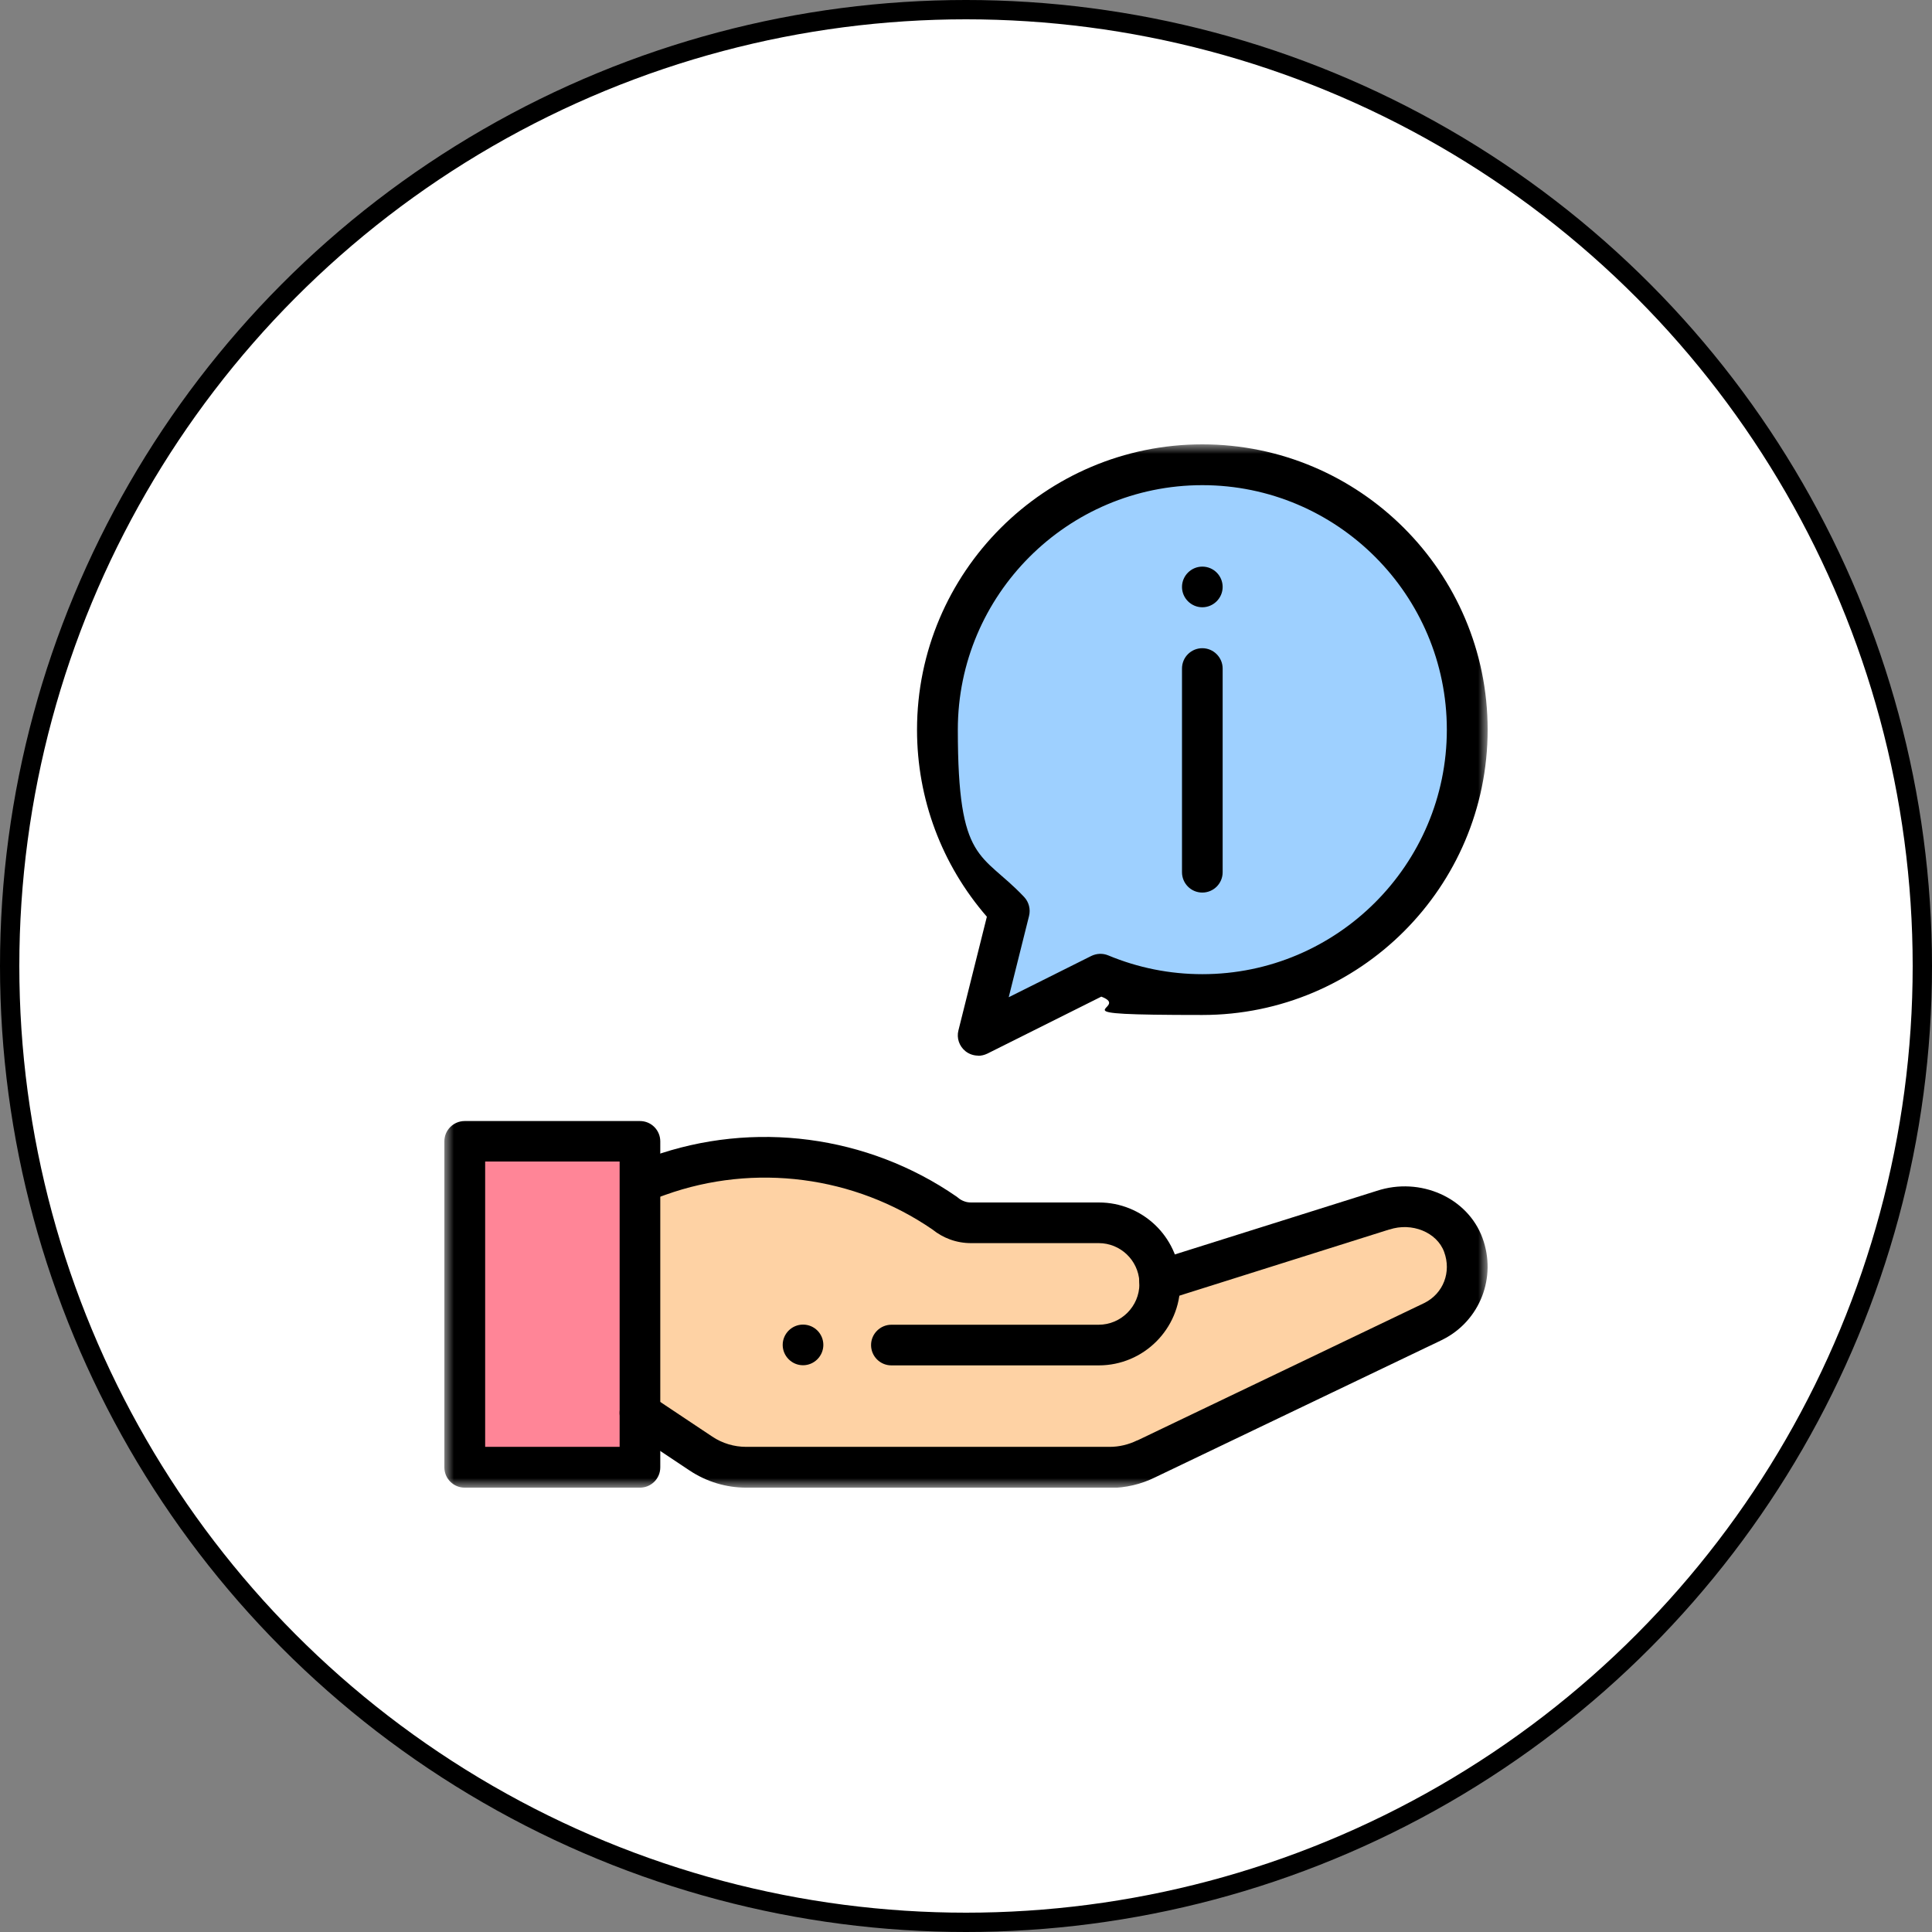
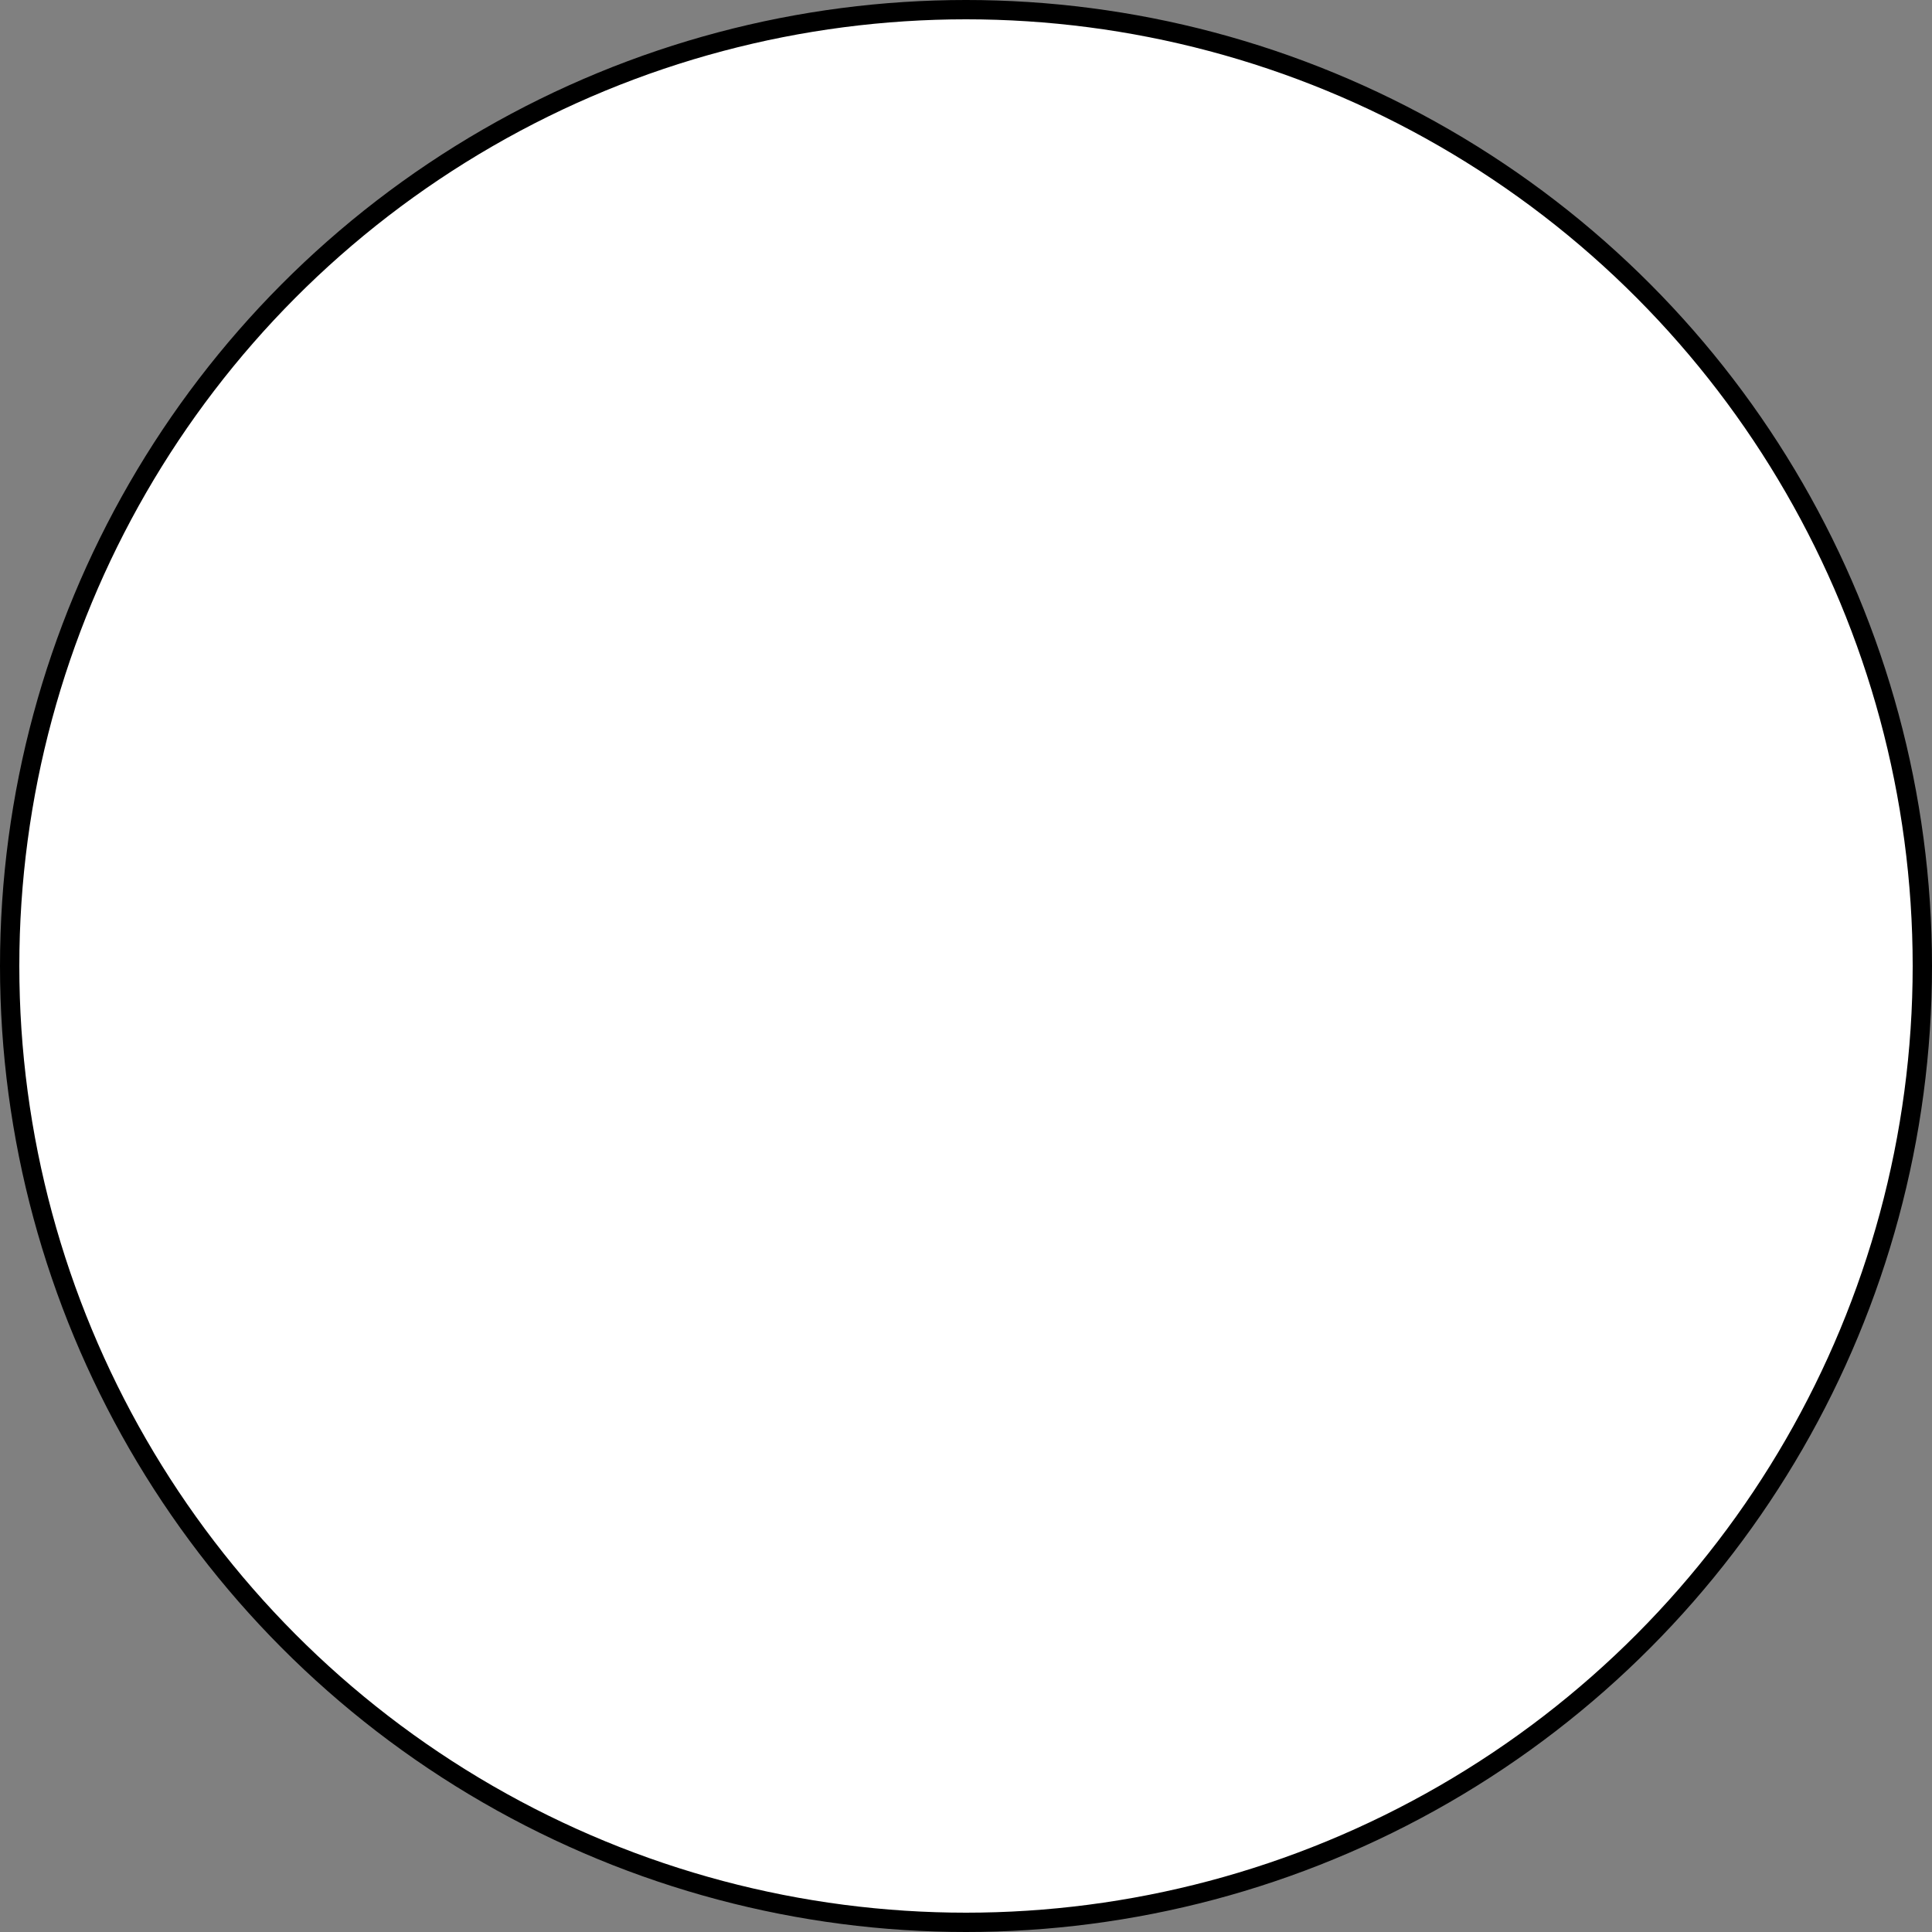
<svg xmlns="http://www.w3.org/2000/svg" width="100" height="100" viewBox="0 0 100 100" fill="none">
  <rect x="0" y="0" width="100" height="100" fill="#808080" stroke="none" />
  <circle cx="50" cy="50" r="49.5" fill="white" stroke="black" />
  <g clip-path="url(#clip0_2011_10575)">
    <mask id="mask0_2011_10575" style="mask-type:luminance" maskUnits="userSpaceOnUse" x="23" y="23" width="54" height="54">
-       <path d="M77 23H23V77H77V23Z" fill="white" />
-     </mask>
+       </mask>
    <g mask="url(#mask0_2011_10575)">
      <path d="M60.018 66.274L71.582 62.627C73.22 62.082 75.142 62.801 75.743 64.423C76.328 66.013 75.6 67.674 74.2 68.37L59.33 75.489C58.745 75.781 58.096 75.932 57.44 75.932H38.622C37.792 75.932 36.977 75.686 36.281 75.22L33.125 73.116V61.164L34.066 60.824C39.034 59.052 44.547 59.772 48.889 62.77C49.285 63.102 49.767 63.268 50.25 63.268H56.862C58.547 63.268 59.931 64.589 60.018 66.258" fill="#FED2A4" />
      <path d="M62.231 24.053C69.801 24.053 75.939 30.191 75.939 37.76C75.939 45.33 69.801 51.468 62.231 51.468C54.661 51.468 58.577 51.096 56.955 50.416L50.635 53.58L52.241 47.149C49.939 44.697 48.523 41.391 48.523 37.76C48.523 30.191 54.661 24.053 62.231 24.053Z" fill="#9ED0FF" />
-       <path d="M33.123 75.94H24.051V59.068H33.123V75.94Z" fill="#FF8597" />
-       <path d="M62.232 29.328C62.817 29.328 63.284 29.803 63.284 30.38C63.284 30.957 62.809 31.432 62.232 31.432C61.654 31.432 61.18 30.957 61.18 30.38C61.18 29.803 61.654 29.328 62.232 29.328Z" fill="black" />
      <path d="M41.564 68.561C42.149 68.561 42.616 69.035 42.616 69.612C42.616 70.19 42.141 70.665 41.564 70.665C40.986 70.665 40.512 70.19 40.512 69.612C40.512 69.035 40.986 68.561 41.564 68.561Z" fill="black" />
      <path d="M33.124 77.001H24.052C23.467 77.001 23 76.526 23 75.949V59.077C23 58.492 23.475 58.025 24.052 58.025H33.124C33.71 58.025 34.176 58.5 34.176 59.077V75.949C34.176 76.534 33.702 77.001 33.124 77.001ZM25.112 74.889H32.072V60.121H25.112V74.889Z" fill="black" />
-       <path d="M57.44 77.001H38.623C37.579 77.001 36.566 76.692 35.696 76.115L32.54 74.011C32.058 73.686 31.923 73.03 32.248 72.547C32.572 72.065 33.228 71.93 33.711 72.255L36.867 74.359C37.389 74.707 37.998 74.889 38.623 74.889H57.44C57.931 74.889 58.421 74.77 58.856 74.556C58.856 74.556 58.864 74.556 58.872 74.556L73.734 67.438C74.707 66.947 75.134 65.84 74.747 64.796C74.375 63.783 73.078 63.253 71.915 63.641C71.915 63.641 71.907 63.641 71.899 63.641L60.335 67.287C59.781 67.461 59.188 67.153 59.014 66.599C58.84 66.045 59.149 65.452 59.702 65.278L71.258 61.64C73.513 60.896 75.965 61.988 76.732 64.076C77.484 66.117 76.598 68.371 74.675 69.336C72.753 70.301 74.668 69.336 74.66 69.344L59.797 76.463C59.069 76.826 58.255 77.016 57.448 77.016L57.44 77.001Z" fill="black" />
      <path d="M50.629 54.639C50.392 54.639 50.162 54.56 49.972 54.41C49.648 54.149 49.506 53.73 49.608 53.334L51.08 47.449C48.746 44.76 47.465 41.351 47.465 37.775C47.465 29.62 54.093 23 62.232 23C70.371 23 77 29.62 77 37.767C77 45.915 70.379 52.535 62.232 52.535C54.085 52.535 58.673 52.219 57.004 51.586L51.103 54.536C50.953 54.607 50.795 54.647 50.629 54.647V54.639ZM62.232 25.112C55.256 25.112 49.577 30.791 49.577 37.767C49.577 44.744 50.795 44.08 53.01 46.429C53.255 46.69 53.35 47.062 53.263 47.41L52.211 51.617L56.482 49.482C56.759 49.347 57.075 49.332 57.36 49.45C58.902 50.091 60.54 50.423 62.232 50.423C69.209 50.423 74.888 44.744 74.888 37.767C74.888 30.791 69.209 25.112 62.232 25.112Z" fill="black" />
      <path d="M56.864 70.672H46.138C45.553 70.672 45.086 70.197 45.086 69.62C45.086 69.043 45.56 68.568 46.138 68.568H56.864C58.026 68.568 58.975 67.619 58.975 66.456C58.975 65.293 58.975 66.377 58.975 66.337C58.912 65.222 57.987 64.344 56.871 64.344H50.259C49.887 64.344 49.523 64.281 49.175 64.154C48.851 64.036 48.542 63.862 48.266 63.64C44.224 60.864 39.059 60.191 34.439 61.845L33.498 62.185C32.952 62.383 32.343 62.098 32.153 61.544C31.963 60.99 32.24 60.389 32.794 60.199L33.735 59.859C39.003 57.977 44.904 58.752 49.507 61.932C49.531 61.947 49.563 61.971 49.587 61.995C49.681 62.074 49.792 62.137 49.903 62.177C50.022 62.224 50.148 62.24 50.267 62.24H56.879C59.118 62.24 60.969 63.988 61.087 66.227C61.087 66.314 61.087 66.385 61.087 66.456C61.087 68.781 59.197 70.672 56.871 70.672H56.864Z" fill="black" />
      <path d="M62.232 46.199C61.646 46.199 61.18 45.724 61.18 45.147V34.603C61.18 34.017 61.654 33.551 62.232 33.551C62.809 33.551 63.284 34.025 63.284 34.603V45.147C63.284 45.732 62.809 46.199 62.232 46.199Z" fill="black" />
    </g>
  </g>
  <defs>
    <clipPath id="clip0_2011_10575">
-       <rect width="54" height="54" fill="white" transform="translate(23 23)" />
-     </clipPath>
+       </clipPath>
  </defs>
</svg>